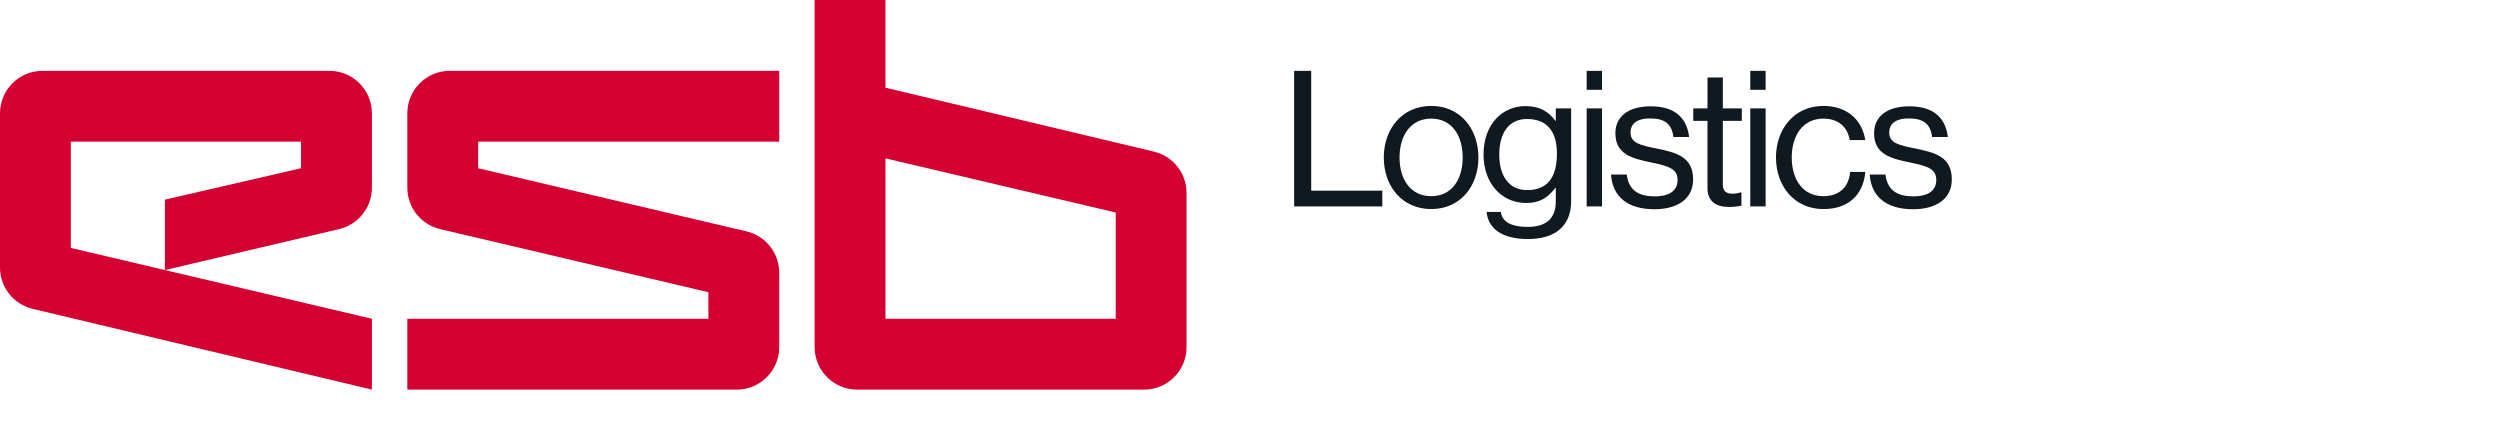
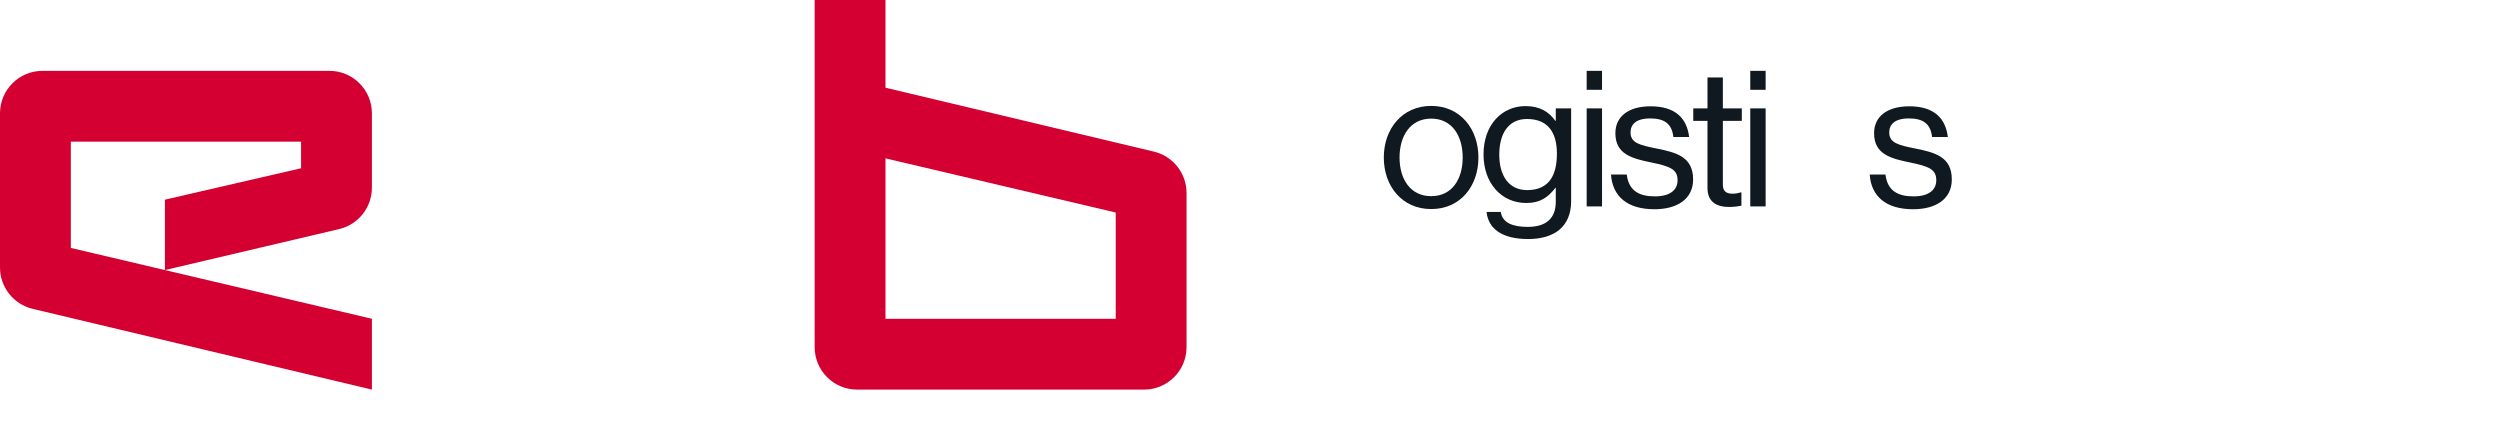
<svg xmlns="http://www.w3.org/2000/svg" id="Logo_outline" data-name="Logo outline" viewBox="0 0 1764.56 297.83">
  <defs>
    <style>
      .cls-1 {
        fill: #d50032;
      }

      .cls-2 {
        fill: #101820;
      }
    </style>
  </defs>
  <g>
    <path class="cls-1" d="M262.5,132.49v-52.49c0-16.57-13.43-30-30-30H30C13.43,50,0,63.43,0,80v108.8c0,13.9,9.54,25.97,23.05,29.19l239.45,57.01v-50l-146.1-34.38-66.4-15.62v-75h162.5v18.75l-96.1,22.18v49.69l122.97-28.93c13.55-3.19,23.13-15.28,23.13-29.2Z" />
-     <path class="cls-1" d="M317.5,50c-16.57,0-30,13.43-30,30v52.49c0,13.92,9.58,26.01,23.13,29.2l189.37,44.56v18.75h-212.5v50h232.5c16.57,0,30-13.43,30-30v-52.49c0-13.92-9.58-26.01-23.13-29.2l-189.37-44.56v-18.75h212.5v-50h-232.5Z" />
    <path class="cls-1" d="M814.45,107.01l-189.45-45.11V0h-50v245c0,16.57,13.43,30,30,30h202.5c16.57,0,30-13.43,30-30v-108.8c0-13.9-9.54-25.97-23.05-29.19ZM787.5,225h-162.5v-113.23l162.5,38.23v75Z" />
  </g>
  <g>
-     <path class="cls-2" d="M913.44,50h12.04v84.58h50.19v11.11h-62.23V50Z" />
    <path class="cls-2" d="M976.72,111.16c0-20.08,12.85-36.4,33.46-36.4s33.33,16.33,33.33,36.4-12.58,36.4-33.33,36.4-33.46-16.33-33.46-36.4ZM1032.4,111.16c0-15.26-7.5-27.44-22.22-27.44s-22.35,12.18-22.35,27.44,7.63,27.3,22.35,27.3,22.22-12.04,22.22-27.3Z" />
    <path class="cls-2" d="M1049.26,149.57h10.04c1.07,7.63,8.3,10.57,19,10.57,12.71,0,19.81-5.75,19.81-17.8v-9.77h-.27c-5.09,6.56-10.57,10.71-20.48,10.71-17.93,0-30.25-14.32-30.25-34.26,0-21.55,13.52-34.13,29.58-34.13,10.04,0,16.46,3.88,21.15,10.44h.27v-8.83h10.84v65.45c0,18.2-12.04,26.77-30.38,26.77s-28.11-7.23-29.31-19.14ZM1098.91,108.48c0-15.12-6.42-24.49-21.15-24.49-12.98,0-19.54,10.17-19.54,25.16s6.83,25.03,19.67,25.03c15.93,0,21.01-11.11,21.01-25.7Z" />
    <path class="cls-2" d="M1119.91,50h10.84v13.38h-10.84v-13.38ZM1119.91,76.5h10.84v69.19h-10.84v-69.19Z" />
    <path class="cls-2" d="M1137.09,123.21h11.11c1.47,12.04,9.5,15.39,19.81,15.39,11.38,0,16.06-4.95,16.06-11.38,0-7.76-5.35-9.77-18.07-12.45-13.65-2.81-25.83-5.62-25.83-20.74,0-11.51,8.83-19,24.89-19,17.13,0,25.56,8.16,27.17,21.68h-11.11c-1.07-9.1-6.02-13.12-16.33-13.12s-13.92,4.42-13.92,9.9c0,7.49,6.69,8.97,18.6,11.38,13.92,2.81,25.56,5.89,25.56,21.81,0,13.92-11.38,21.01-27.3,21.01-19,0-29.58-8.97-30.65-24.49Z" />
    <path class="cls-2" d="M1195.15,76.5h10.04v-21.82h10.84v21.82h13.38v8.83h-13.38v44.97c0,4.82,2.54,6.42,6.96,6.42,2.14,0,4.55-.54,5.75-.94h.4v9.37c-2.54.54-5.49.94-8.7.94-8.83,0-15.26-3.61-15.26-13.38v-47.38h-10.04v-8.83Z" />
    <path class="cls-2" d="M1235.38,50h10.84v13.38h-10.84v-13.38ZM1235.38,76.5h10.84v69.19h-10.84v-69.19Z" />
-     <path class="cls-2" d="M1253.53,111.16c0-20.08,12.85-36.4,33.46-36.4,16.33,0,27.17,9.37,29.58,24.09h-10.97c-1.61-9.37-8.16-15.12-18.6-15.12-14.72,0-22.35,12.18-22.35,27.44s7.63,27.3,22.35,27.3c11.24,0,17.93-6.42,18.87-17.13h10.71c-1.47,16.6-12.31,26.23-29.58,26.23-20.61,0-33.46-16.33-33.46-36.4Z" />
    <path class="cls-2" d="M1319.69,123.21h11.11c1.47,12.04,9.5,15.39,19.81,15.39,11.38,0,16.06-4.95,16.06-11.38,0-7.76-5.35-9.77-18.07-12.45-13.65-2.81-25.83-5.62-25.83-20.74,0-11.51,8.83-19,24.89-19,17.13,0,25.56,8.16,27.17,21.68h-11.11c-1.07-9.1-6.02-13.12-16.33-13.12s-13.92,4.42-13.92,9.9c0,7.49,6.69,8.97,18.6,11.38,13.92,2.81,25.56,5.89,25.56,21.81,0,13.92-11.38,21.01-27.3,21.01-19,0-29.58-8.97-30.65-24.49Z" />
  </g>
</svg>